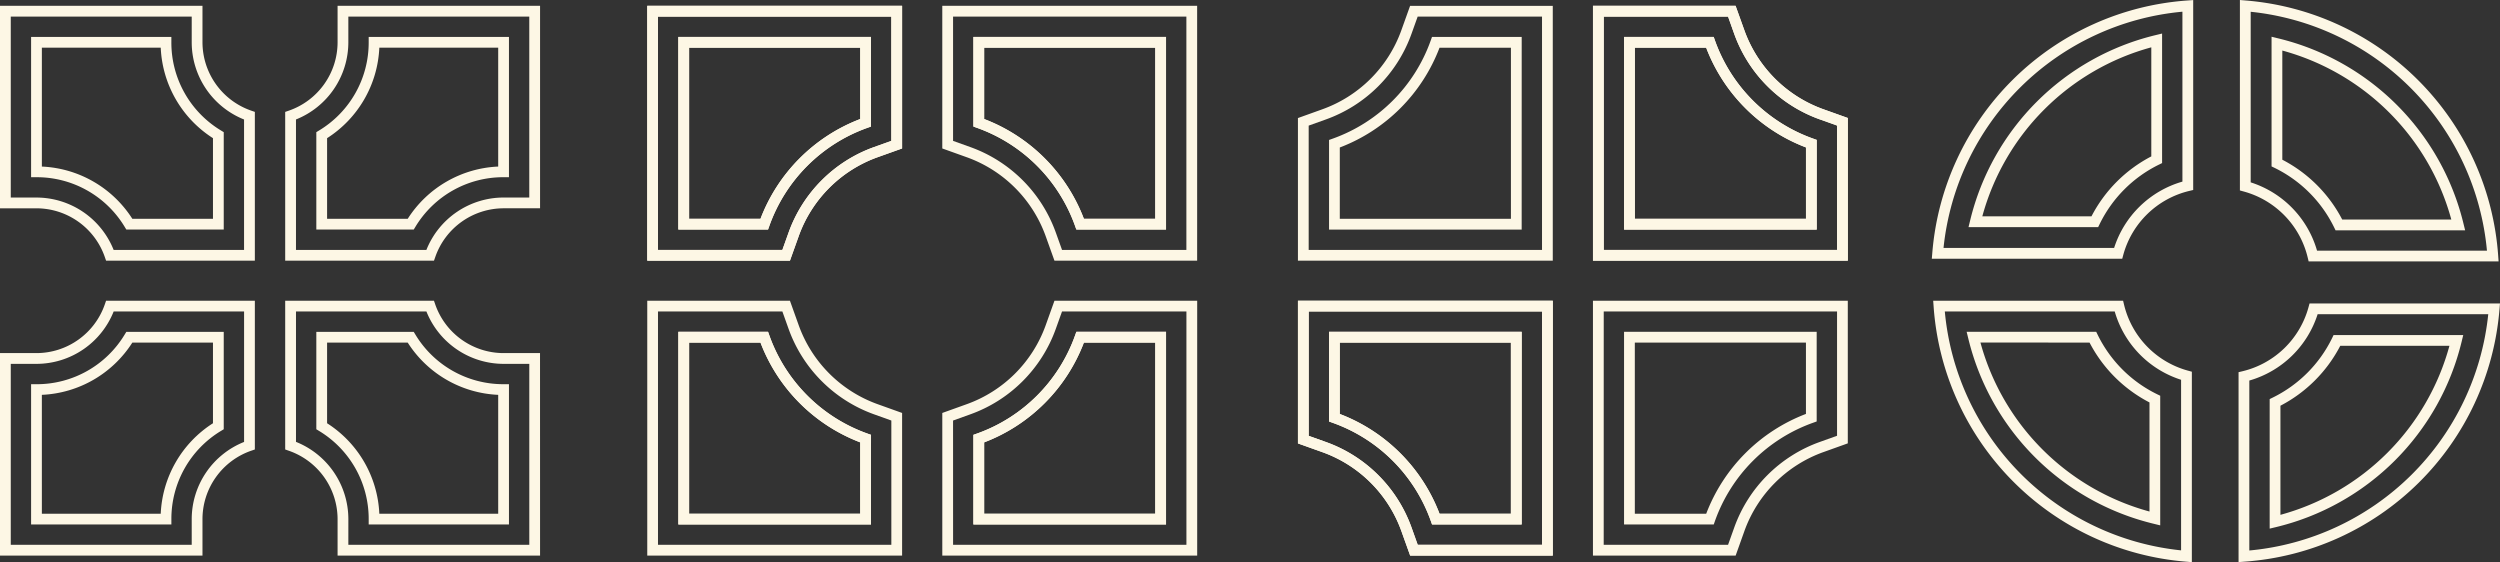
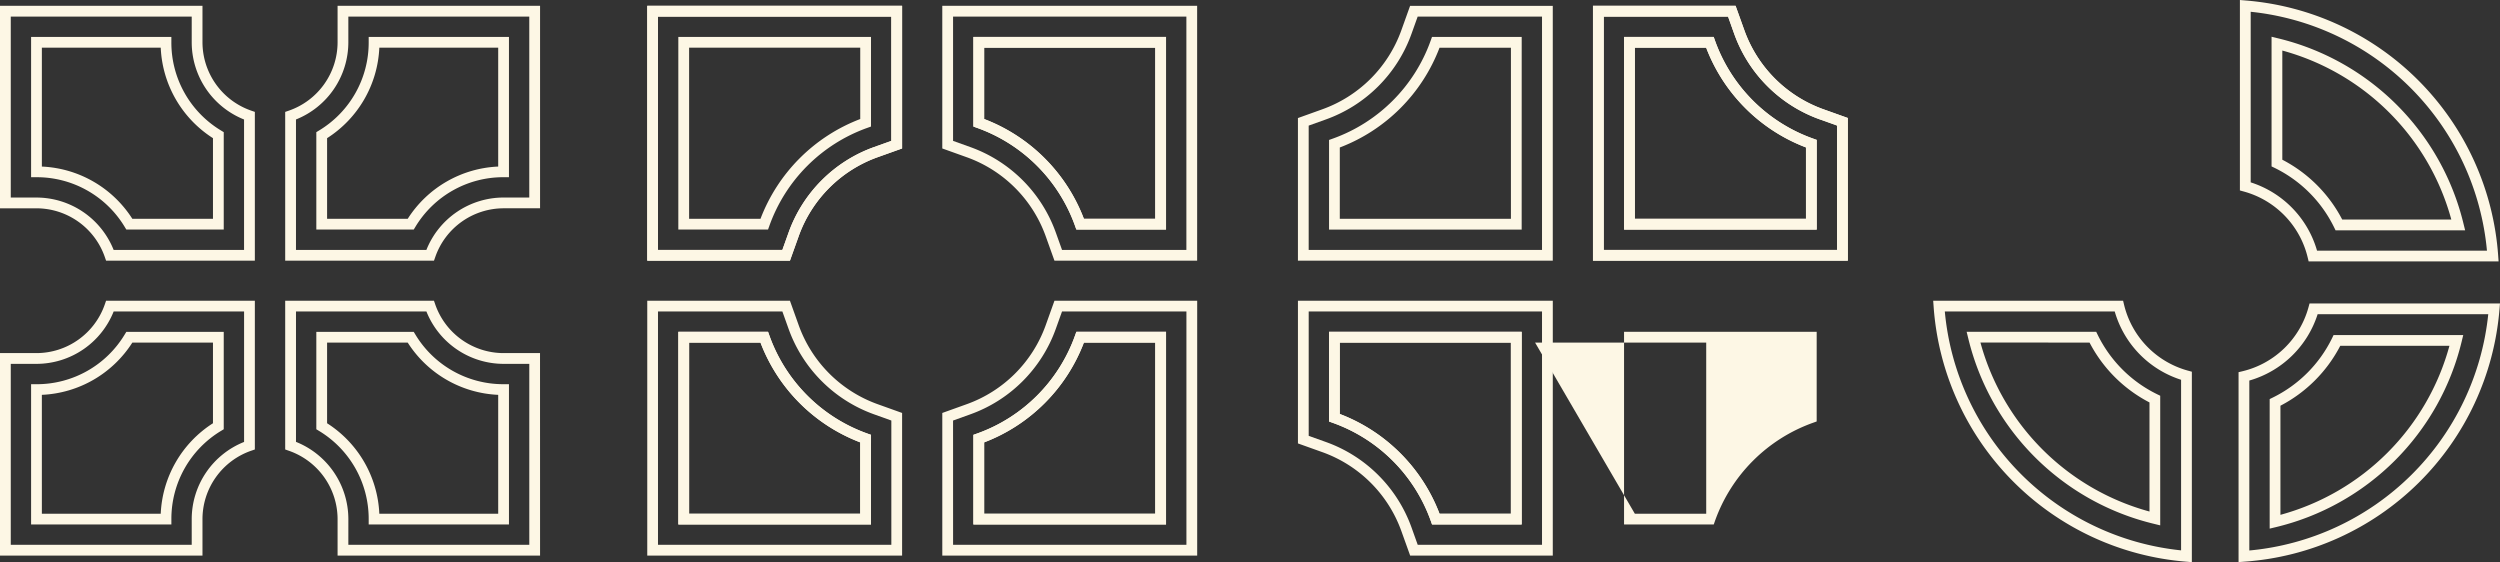
<svg xmlns="http://www.w3.org/2000/svg" width="362.306" height="81.469" viewBox="0 0 362.306 81.469">
  <rect x="0" y="0" width="362.306" height="81.469" fill="#333333" stroke="none" />
  <defs>
    <style>
      .cls-1 {
        fill: #fdf7e5;
      }

      .cls-2 {
        clip-path: url(#clip-path);
      }
    </style>
    <clipPath id="clip-path">
      <rect id="Rectangle_23" data-name="Rectangle 23" class="cls-1" width="362.306" height="81.469" />
    </clipPath>
  </defs>
  <g id="Group_848" data-name="Group 848" transform="translate(0 0)">
    <g id="Group_23" data-name="Group 23" class="cls-2" transform="translate(0 0)">
      <path id="Path_94" data-name="Path 94" class="cls-1" d="M76.031,31.349h-13V3.432H90.953V16.42l-.518.186A23.45,23.45,0,0,0,76.217,30.831Zm-11.437-1.56H74.939A25,25,0,0,1,89.394,15.329V4.992h-24.8Z" transform="translate(35.274 1.92)" />
      <path id="Path_95" data-name="Path 95" class="cls-1" d="M118.368,31.349H105.373l-.186-.518a23.456,23.456,0,0,0-14.22-14.225l-.516-.186V3.432h27.917Zm-11.9-1.56h10.343V4.992h-24.8V15.329a25,25,0,0,1,14.454,14.461" transform="translate(50.616 1.92)" />
      <path id="Path_96" data-name="Path 96" class="cls-1" d="M90.953,58.753H63.035V30.835h13l.186.518A23.46,23.46,0,0,0,90.436,45.579l.518.184Zm-26.359-1.56h24.8V46.855A25,25,0,0,1,74.939,32.395H64.595Z" transform="translate(35.274 17.255)" />
      <path id="Path_97" data-name="Path 97" class="cls-1" d="M118.368,58.753H90.451V45.763l.518-.184a23.456,23.456,0,0,0,14.219-14.227l.186-.518h12.995Zm-26.357-1.56h24.8v-24.8H106.465A25,25,0,0,1,92.011,46.855Z" transform="translate(50.616 17.255)" />
-       <path id="Path_98" data-name="Path 98" class="cls-1" d="M76.031,31.349h-13V3.432H90.953V16.42l-.518.186A23.45,23.45,0,0,0,76.217,30.831Zm-11.437-1.56H74.939A25,25,0,0,1,89.394,15.329V4.992h-24.8Z" transform="translate(35.274 1.92)" />
      <path id="Path_99" data-name="Path 99" class="cls-1" d="M118.368,31.349H105.373l-.186-.518a23.456,23.456,0,0,0-14.22-14.225l-.516-.186V3.432h27.917Zm-11.9-1.56h10.343V4.992h-24.8V15.329a25,25,0,0,1,14.454,14.461" transform="translate(50.616 1.92)" />
      <path id="Path_100" data-name="Path 100" class="cls-1" d="M90.953,58.753H63.035V30.835h13l.186.518A23.46,23.46,0,0,0,90.436,45.579l.518.184Zm-26.359-1.56h24.8V46.855A25,25,0,0,1,74.939,32.395H64.595Z" transform="translate(35.274 17.255)" />
      <path id="Path_101" data-name="Path 101" class="cls-1" d="M118.368,58.753H90.451V45.763l.518-.184a23.456,23.456,0,0,0,14.219-14.227l.186-.518h12.995Zm-26.357-1.56h24.8v-24.8H106.465A25,25,0,0,1,92.011,46.855Z" transform="translate(50.616 17.255)" />
      <path id="Path_102" data-name="Path 102" class="cls-1" d="M157.541,37.475H120.607V16.806l3.5-1.257a18.962,18.962,0,0,0,11.5-11.5l1.254-3.5h20.679Zm-35.375-1.56h33.815V2.1h-18.02l-.884,2.47a20.528,20.528,0,0,1-12.441,12.446l-2.47.886Z" transform="translate(67.492 0.303)" />
      <path id="Path_103" data-name="Path 103" class="cls-1" d="M151.415,31.35H123.5V18.36l.518-.184A23.456,23.456,0,0,0,138.235,3.949l.184-.516h13Zm-26.357-1.56h24.8V4.993H139.512a25,25,0,0,1-14.454,14.461Z" transform="translate(69.109 1.921)" />
      <path id="Path_104" data-name="Path 104" class="cls-1" d="M184.956,37.475H148.023V.542h20.669l1.257,3.5a18.961,18.961,0,0,0,11.5,11.5l3.506,1.254Zm-35.373-1.56H183.4V17.894l-2.47-.884A20.515,20.515,0,0,1,168.48,4.572L167.6,2.1H149.583Z" transform="translate(82.834 0.303)" />
      <path id="Path_105" data-name="Path 105" class="cls-1" d="M178.831,31.35H150.914V3.432H163.9l.186.516a23.462,23.462,0,0,0,14.227,14.22l.518.186Zm-26.357-1.56h24.8V19.446A25,25,0,0,1,162.811,4.992H152.474Z" transform="translate(84.451 1.92)" />
      <path id="Path_106" data-name="Path 106" class="cls-1" d="M184.956,37.475H148.023V.542h20.669l1.257,3.5a18.961,18.961,0,0,0,11.5,11.5l3.506,1.254Zm-35.373-1.56H183.4V17.894l-2.47-.884A20.515,20.515,0,0,1,168.48,4.572L167.6,2.1H149.583Z" transform="translate(82.834 0.303)" />
      <path id="Path_107" data-name="Path 107" class="cls-1" d="M178.831,31.35H150.914V3.432H163.9l.186.516a23.462,23.462,0,0,0,14.227,14.22l.518.186Zm-26.357-1.56h24.8V19.446A25,25,0,0,1,162.811,4.992H152.474Z" transform="translate(84.451 1.92)" />
-       <path id="Path_108" data-name="Path 108" class="cls-1" d="M168.7,64.878h-20.68V27.945h36.933V48.614l-3.5,1.255a18.958,18.958,0,0,0-11.5,11.5Zm-19.121-1.56H167.6l.884-2.472A20.512,20.512,0,0,1,180.926,48.4l2.47-.886V29.5H149.583Z" transform="translate(82.834 15.638)" />
-       <path id="Path_109" data-name="Path 109" class="cls-1" d="M163.91,58.752h-13V30.835h27.917V43.823l-.516.186a23.46,23.46,0,0,0-14.22,14.225Zm-11.437-1.56h10.345a25,25,0,0,1,14.453-14.461V32.395h-24.8Z" transform="translate(84.451 17.255)" />
-       <path id="Path_110" data-name="Path 110" class="cls-1" d="M157.541,64.878H136.872l-1.257-3.5a18.96,18.96,0,0,0-11.5-11.5l-3.506-1.254V27.945h36.934Zm-19.573-1.56h18.013V29.5H122.167V47.526l2.472.883a20.517,20.517,0,0,1,12.446,12.439Z" transform="translate(67.492 15.638)" />
+       <path id="Path_109" data-name="Path 109" class="cls-1" d="M163.91,58.752h-13V30.835h27.917V43.823l-.516.186a23.46,23.46,0,0,0-14.22,14.225Zm-11.437-1.56h10.345V32.395h-24.8Z" transform="translate(84.451 17.255)" />
      <path id="Path_111" data-name="Path 111" class="cls-1" d="M151.414,58.753H138.426l-.184-.518a23.458,23.458,0,0,0-14.228-14.219l-.515-.186v-13h27.915Zm-11.9-1.56h10.337v-24.8h-24.8V42.739a25,25,0,0,1,14.459,14.454" transform="translate(69.11 17.255)" />
      <path id="Path_112" data-name="Path 112" class="cls-1" d="M157.541,64.878H136.872l-1.257-3.5a18.96,18.96,0,0,0-11.5-11.5l-3.506-1.254V27.945h36.934Zm-19.573-1.56h18.013V29.5H122.167V47.526l2.472.883a20.517,20.517,0,0,1,12.446,12.439Z" transform="translate(67.492 15.638)" />
      <path id="Path_113" data-name="Path 113" class="cls-1" d="M151.414,58.753H138.426l-.184-.518a23.458,23.458,0,0,0-14.228-14.219l-.515-.186v-13h27.915Zm-11.9-1.56h10.337v-24.8h-24.8V42.739a25,25,0,0,1,14.459,14.454" transform="translate(69.11 17.255)" />
      <path id="Path_114" data-name="Path 114" class="cls-1" d="M36.933,37.475H15.373l-.181-.524a10.5,10.5,0,0,0-9.905-7.065H0V.542H29.344V5.831a10.5,10.5,0,0,0,7.065,9.9l.524.181Zm-20.464-1.56h18.9v-18.9A12.058,12.058,0,0,1,27.784,5.831V2.1H1.56V28.326H5.287a12.06,12.06,0,0,1,11.182,7.589m15.955-2.949H18.308l-.228-.374A14.879,14.879,0,0,0,5.287,25.379h-.78V5.049H24.835v.78A14.873,14.873,0,0,0,32.05,18.622l.374.228Zm-13.246-1.56H30.864V19.72a16.409,16.409,0,0,1-7.57-13.112H6.067V23.836a16.413,16.413,0,0,1,13.112,7.57" transform="translate(0 0.303)" />
      <path id="Path_115" data-name="Path 115" class="cls-1" d="M48.063,37.475H26.5V15.916l.524-.181A10.5,10.5,0,0,0,34.092,5.83V.541H63.436V29.885H58.147a10.5,10.5,0,0,0-9.9,7.067Zm-20-1.56h18.9a12.059,12.059,0,0,1,11.181-7.591h3.729V2.1H35.652V5.83a12.06,12.06,0,0,1-7.589,11.182Zm17.065-2.949H31.012V18.851l.374-.228A14.879,14.879,0,0,0,38.6,5.83V5.05H58.929V25.378h-.78a14.873,14.873,0,0,0-12.793,7.215Zm-12.556-1.56H44.257a16.4,16.4,0,0,1,13.112-7.57V6.609H40.142a16.413,16.413,0,0,1-7.57,13.112Z" transform="translate(14.831 0.302)" />
      <path id="Path_116" data-name="Path 116" class="cls-1" d="M63.436,64.878H34.092V59.591a10.5,10.5,0,0,0-7.065-9.905L26.5,49.5V27.945h21.56l.181.524a10.5,10.5,0,0,0,9.9,7.065h5.289Zm-27.784-1.56H61.876V37.094H58.147A12.062,12.062,0,0,1,46.965,29.5h-18.9v18.9a12.06,12.06,0,0,1,7.589,11.182Zm23.277-2.948H38.6v-.78A14.882,14.882,0,0,0,31.386,46.8l-.374-.228V32.454H45.128l.228.374a14.879,14.879,0,0,0,12.793,7.213h.78Zm-18.787-1.56H57.369V41.584a16.413,16.413,0,0,1-13.112-7.57H32.571V45.7a16.409,16.409,0,0,1,7.57,13.112" transform="translate(14.831 15.638)" />
      <path id="Path_117" data-name="Path 117" class="cls-1" d="M29.344,64.878H0V35.534H5.287a10.5,10.5,0,0,0,9.905-7.065l.181-.524h21.56V49.5l-.524.181a10.5,10.5,0,0,0-7.065,9.905ZM1.56,63.318H27.784V59.591a12.06,12.06,0,0,1,7.589-11.182V29.5h-18.9A12.06,12.06,0,0,1,5.287,37.094H1.56Zm23.277-2.948H4.507V40.043h.78A14.878,14.878,0,0,0,18.08,32.828l.228-.374H32.424V46.57l-.374.228a14.879,14.879,0,0,0-7.213,12.793Zm-18.77-1.56H23.294A16.413,16.413,0,0,1,30.864,45.7V34.013H19.178a16.4,16.4,0,0,1-13.112,7.57Z" transform="translate(0 15.638)" />
      <path id="Path_118" data-name="Path 118" class="cls-1" d="M80.824,37.475H60.145V.541H97.078V21.212l-3.506,1.255a18.961,18.961,0,0,0-11.494,11.5ZM61.7,35.916H79.726l.884-2.472A20.509,20.509,0,0,1,93.048,21l2.47-.886V2.1H61.7Z" transform="translate(33.657 0.302)" />
      <path id="Path_119" data-name="Path 119" class="cls-1" d="M80.824,37.475H60.145V.541H97.078V21.212l-3.506,1.255a18.961,18.961,0,0,0-11.494,11.5ZM61.7,35.916H79.726l.884-2.472A20.509,20.509,0,0,1,93.048,21l2.47-.886V2.1H61.7Z" transform="translate(33.657 0.302)" />
      <path id="Path_120" data-name="Path 120" class="cls-1" d="M124.494,37.475H103.815l-1.255-3.506a18.956,18.956,0,0,0-11.5-11.5l-3.5-1.255V.541h36.933Zm-19.581-1.56h18.021V2.1H89.121V20.114l2.47.886a20.516,20.516,0,0,1,12.438,12.444Z" transform="translate(48.999 0.302)" />
      <path id="Path_121" data-name="Path 121" class="cls-1" d="M97.078,64.878H60.145V27.945H80.824l1.254,3.506a18.955,18.955,0,0,0,11.494,11.5l3.506,1.257ZM61.7,63.318H95.518V45.306l-2.47-.886A20.512,20.512,0,0,1,80.61,31.977L79.726,29.5H61.7Z" transform="translate(33.657 15.638)" />
      <path id="Path_122" data-name="Path 122" class="cls-1" d="M124.5,64.878H87.561V44.209l3.5-1.257a18.949,18.949,0,0,0,11.5-11.5l1.254-3.506H124.5Zm-35.375-1.56h33.815V29.5H104.913l-.886,2.472A20.5,20.5,0,0,1,91.589,44.421l-2.469.886Z" transform="translate(48.999 15.638)" />
-       <path id="Path_123" data-name="Path 123" class="cls-1" d="M207.11,37.493h-27.6l.072-.845A39.9,39.9,0,0,1,216.555.068l.837-.062V27.53l-.6.145a13.067,13.067,0,0,0-9.529,9.245Zm-25.9-1.56h24.721a14.635,14.635,0,0,1,9.9-9.616V1.693a38.339,38.339,0,0,0-34.622,34.239m22.411-3.023H184.831l.236-.965A36.447,36.447,0,0,1,211.92,5.092l.964-.234V23.631l-.437.215a18.732,18.732,0,0,0-8.612,8.625Zm-16.791-1.56h15.821a20.316,20.316,0,0,1,8.671-8.687V6.856a34.884,34.884,0,0,0-24.492,24.5" transform="translate(100.451 0.003)" />
      <path id="Path_124" data-name="Path 124" class="cls-1" d="M217.124,65.831l-.845-.072A39.9,39.9,0,0,1,179.7,28.783l-.061-.838H207.16l.145.6a13.078,13.078,0,0,0,9.244,9.529l.576.158ZM181.323,29.5a38.339,38.339,0,0,0,34.241,34.622V39.4a14.64,14.64,0,0,1-9.618-9.9Zm31.217,31-.965-.237a36.454,36.454,0,0,1-26.853-26.855l-.236-.964h18.776l.214.438A18.729,18.729,0,0,0,212.1,41.5l.44.212Zm-26.055-26.5a34.888,34.888,0,0,0,24.5,24.494V42.685a20.308,20.308,0,0,1-8.685-8.673Z" transform="translate(100.524 15.638)" />
      <path id="Path_125" data-name="Path 125" class="cls-1" d="M208.013,65.683V38.159l.6-.143a13.079,13.079,0,0,0,9.531-9.247l.156-.572h27.6l-.072.845A39.9,39.9,0,0,1,208.851,65.62Zm1.56-26.31V64A38.34,38.34,0,0,0,244.2,29.756H219.473a14.629,14.629,0,0,1-9.9,9.616m2.949,21.459V42.058l.437-.214a18.75,18.75,0,0,0,8.612-8.626l.212-.44h18.793l-.236.965A36.454,36.454,0,0,1,213.486,60.6Zm1.56-17.806V58.833a34.888,34.888,0,0,0,24.493-24.5H222.754a20.328,20.328,0,0,1-8.673,8.687" transform="translate(116.404 15.778)" />
      <path id="Path_126" data-name="Path 126" class="cls-1" d="M245.627,37.887H218.1l-.145-.6a13.073,13.073,0,0,0-9.244-9.529l-.574-.158V0l.844.072A39.9,39.9,0,0,1,245.566,37.05Zm-26.312-1.56H243.94A38.343,38.343,0,0,0,209.7,1.706V26.427a14.629,14.629,0,0,1,9.616,9.9m21.462-2.949H222l-.215-.438a18.751,18.751,0,0,0-8.621-8.611l-.44-.212V5.324l.964.235a36.452,36.452,0,0,1,26.853,26.855Zm-17.811-1.56h15.81A34.884,34.884,0,0,0,214.284,7.325V23.146a20.318,20.318,0,0,1,8.682,8.673" transform="translate(116.475 0)" />
    </g>
  </g>
</svg>